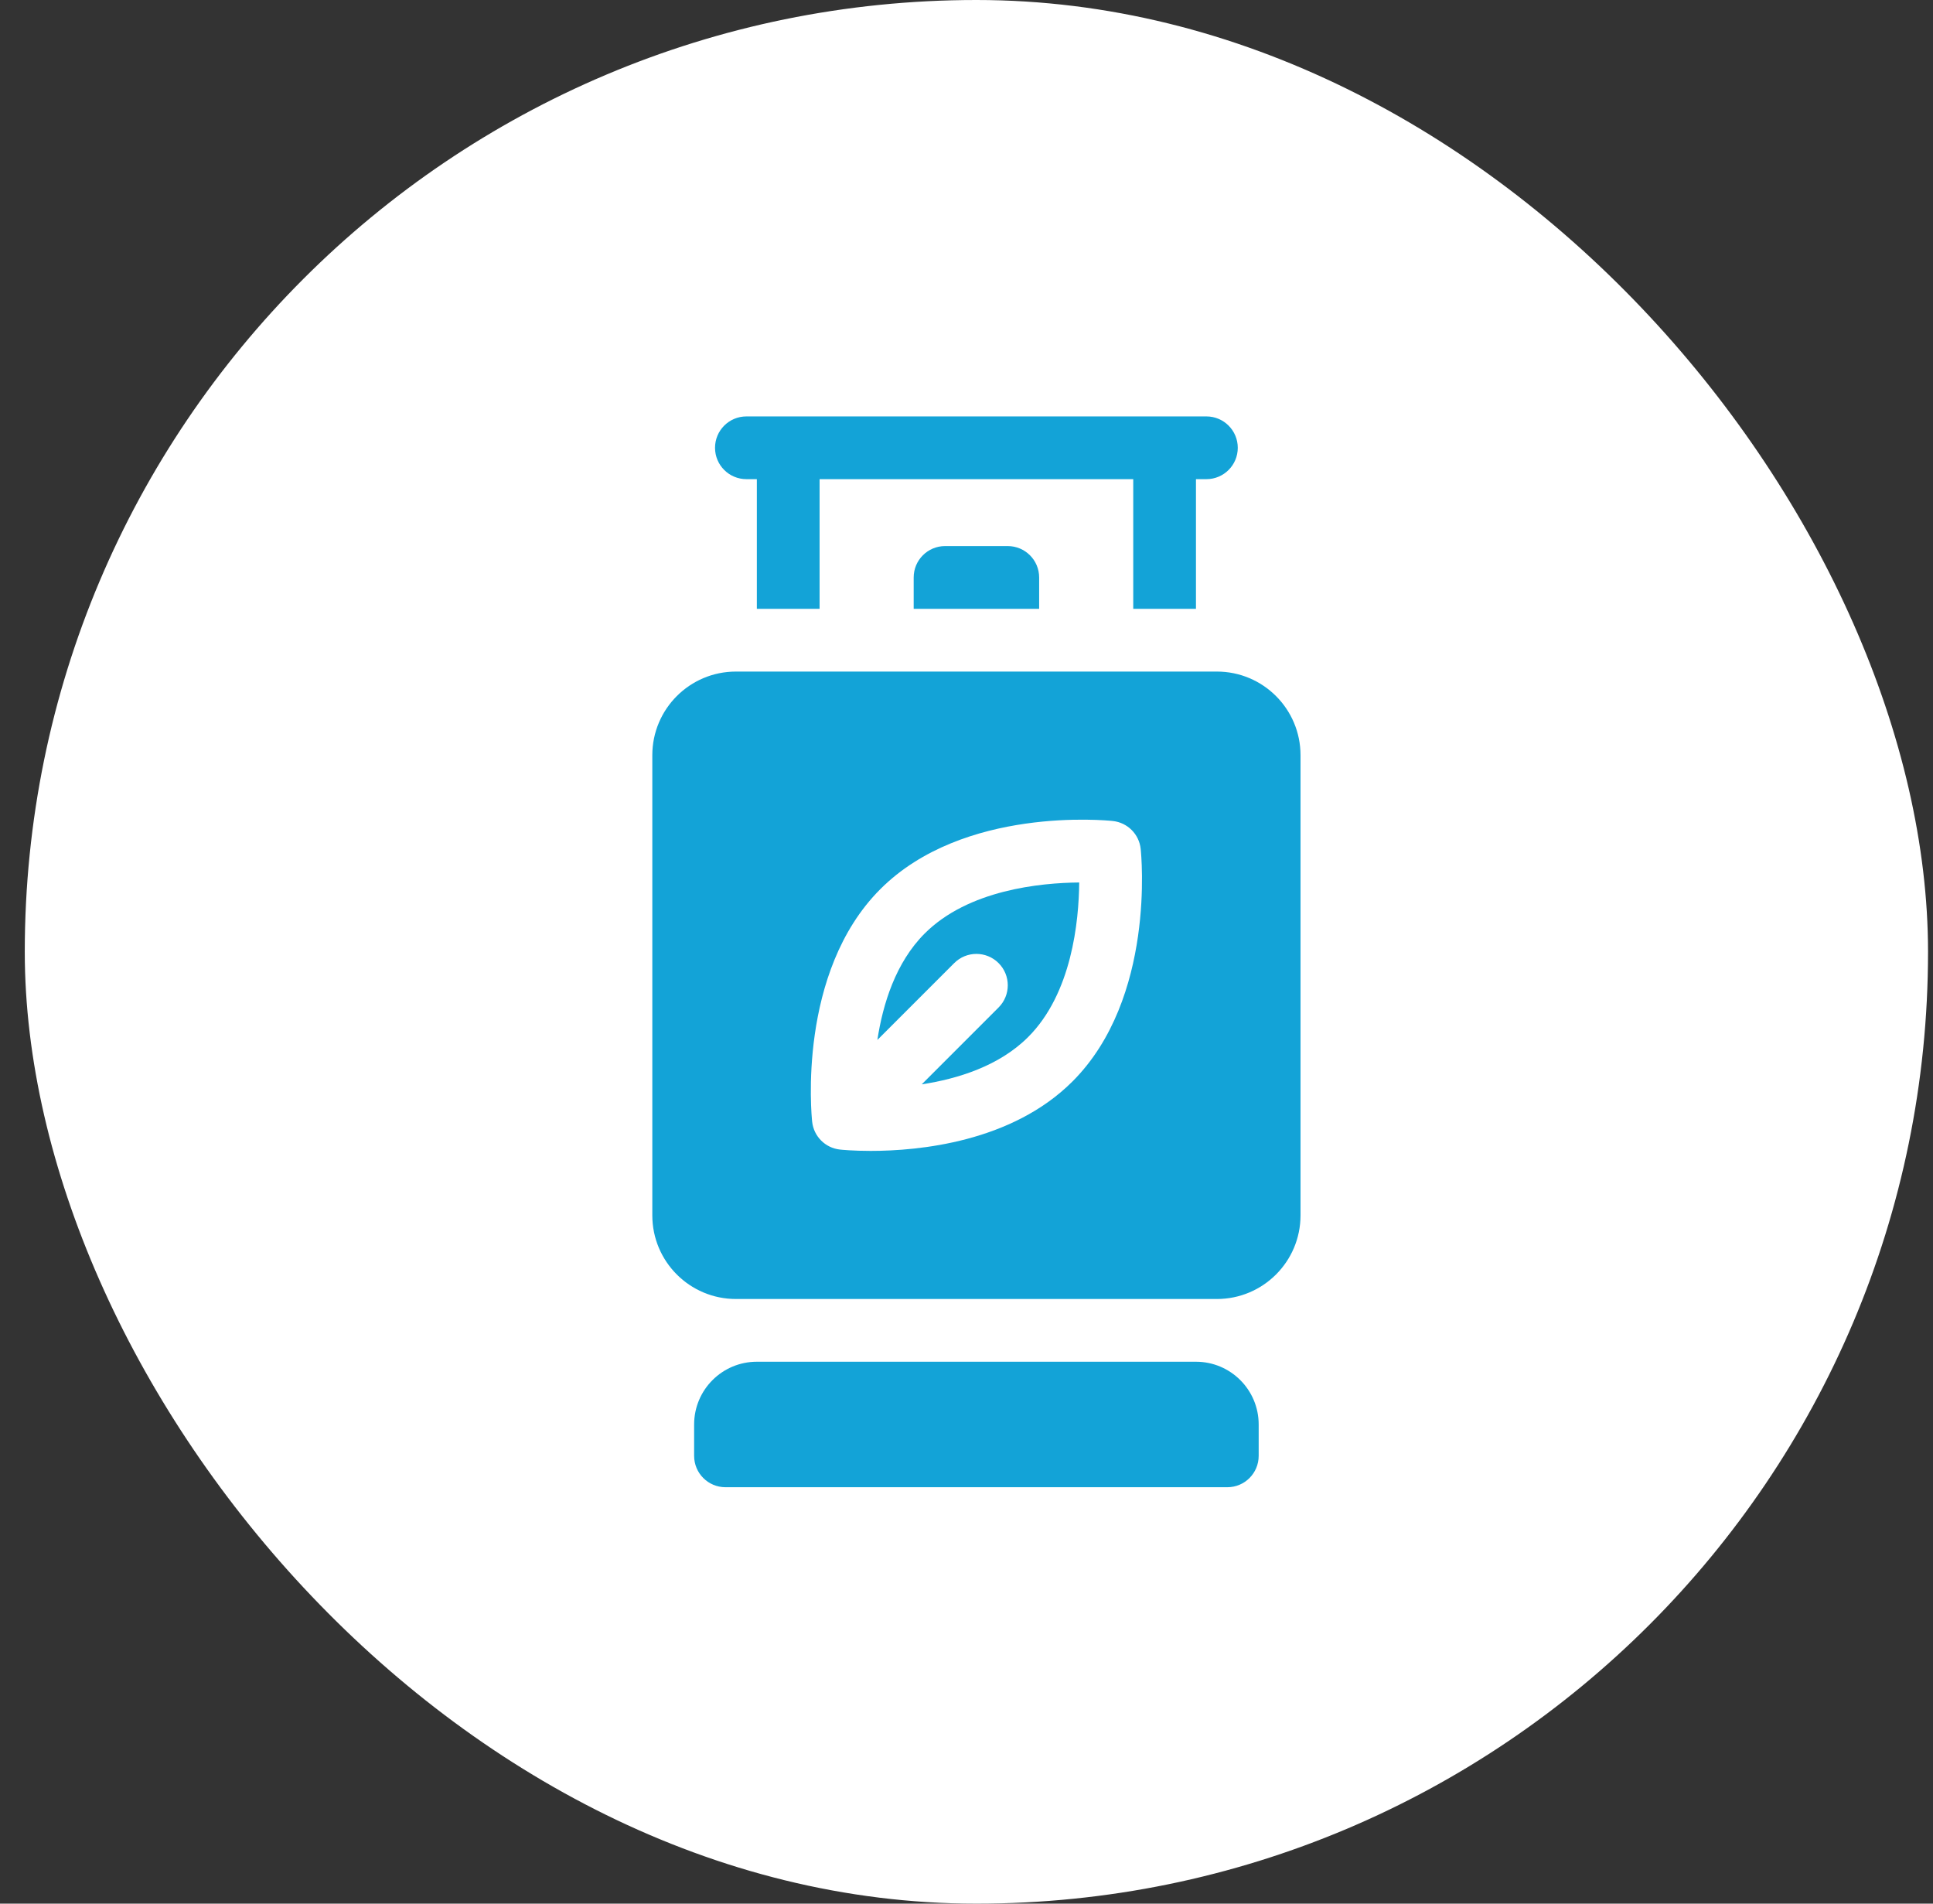
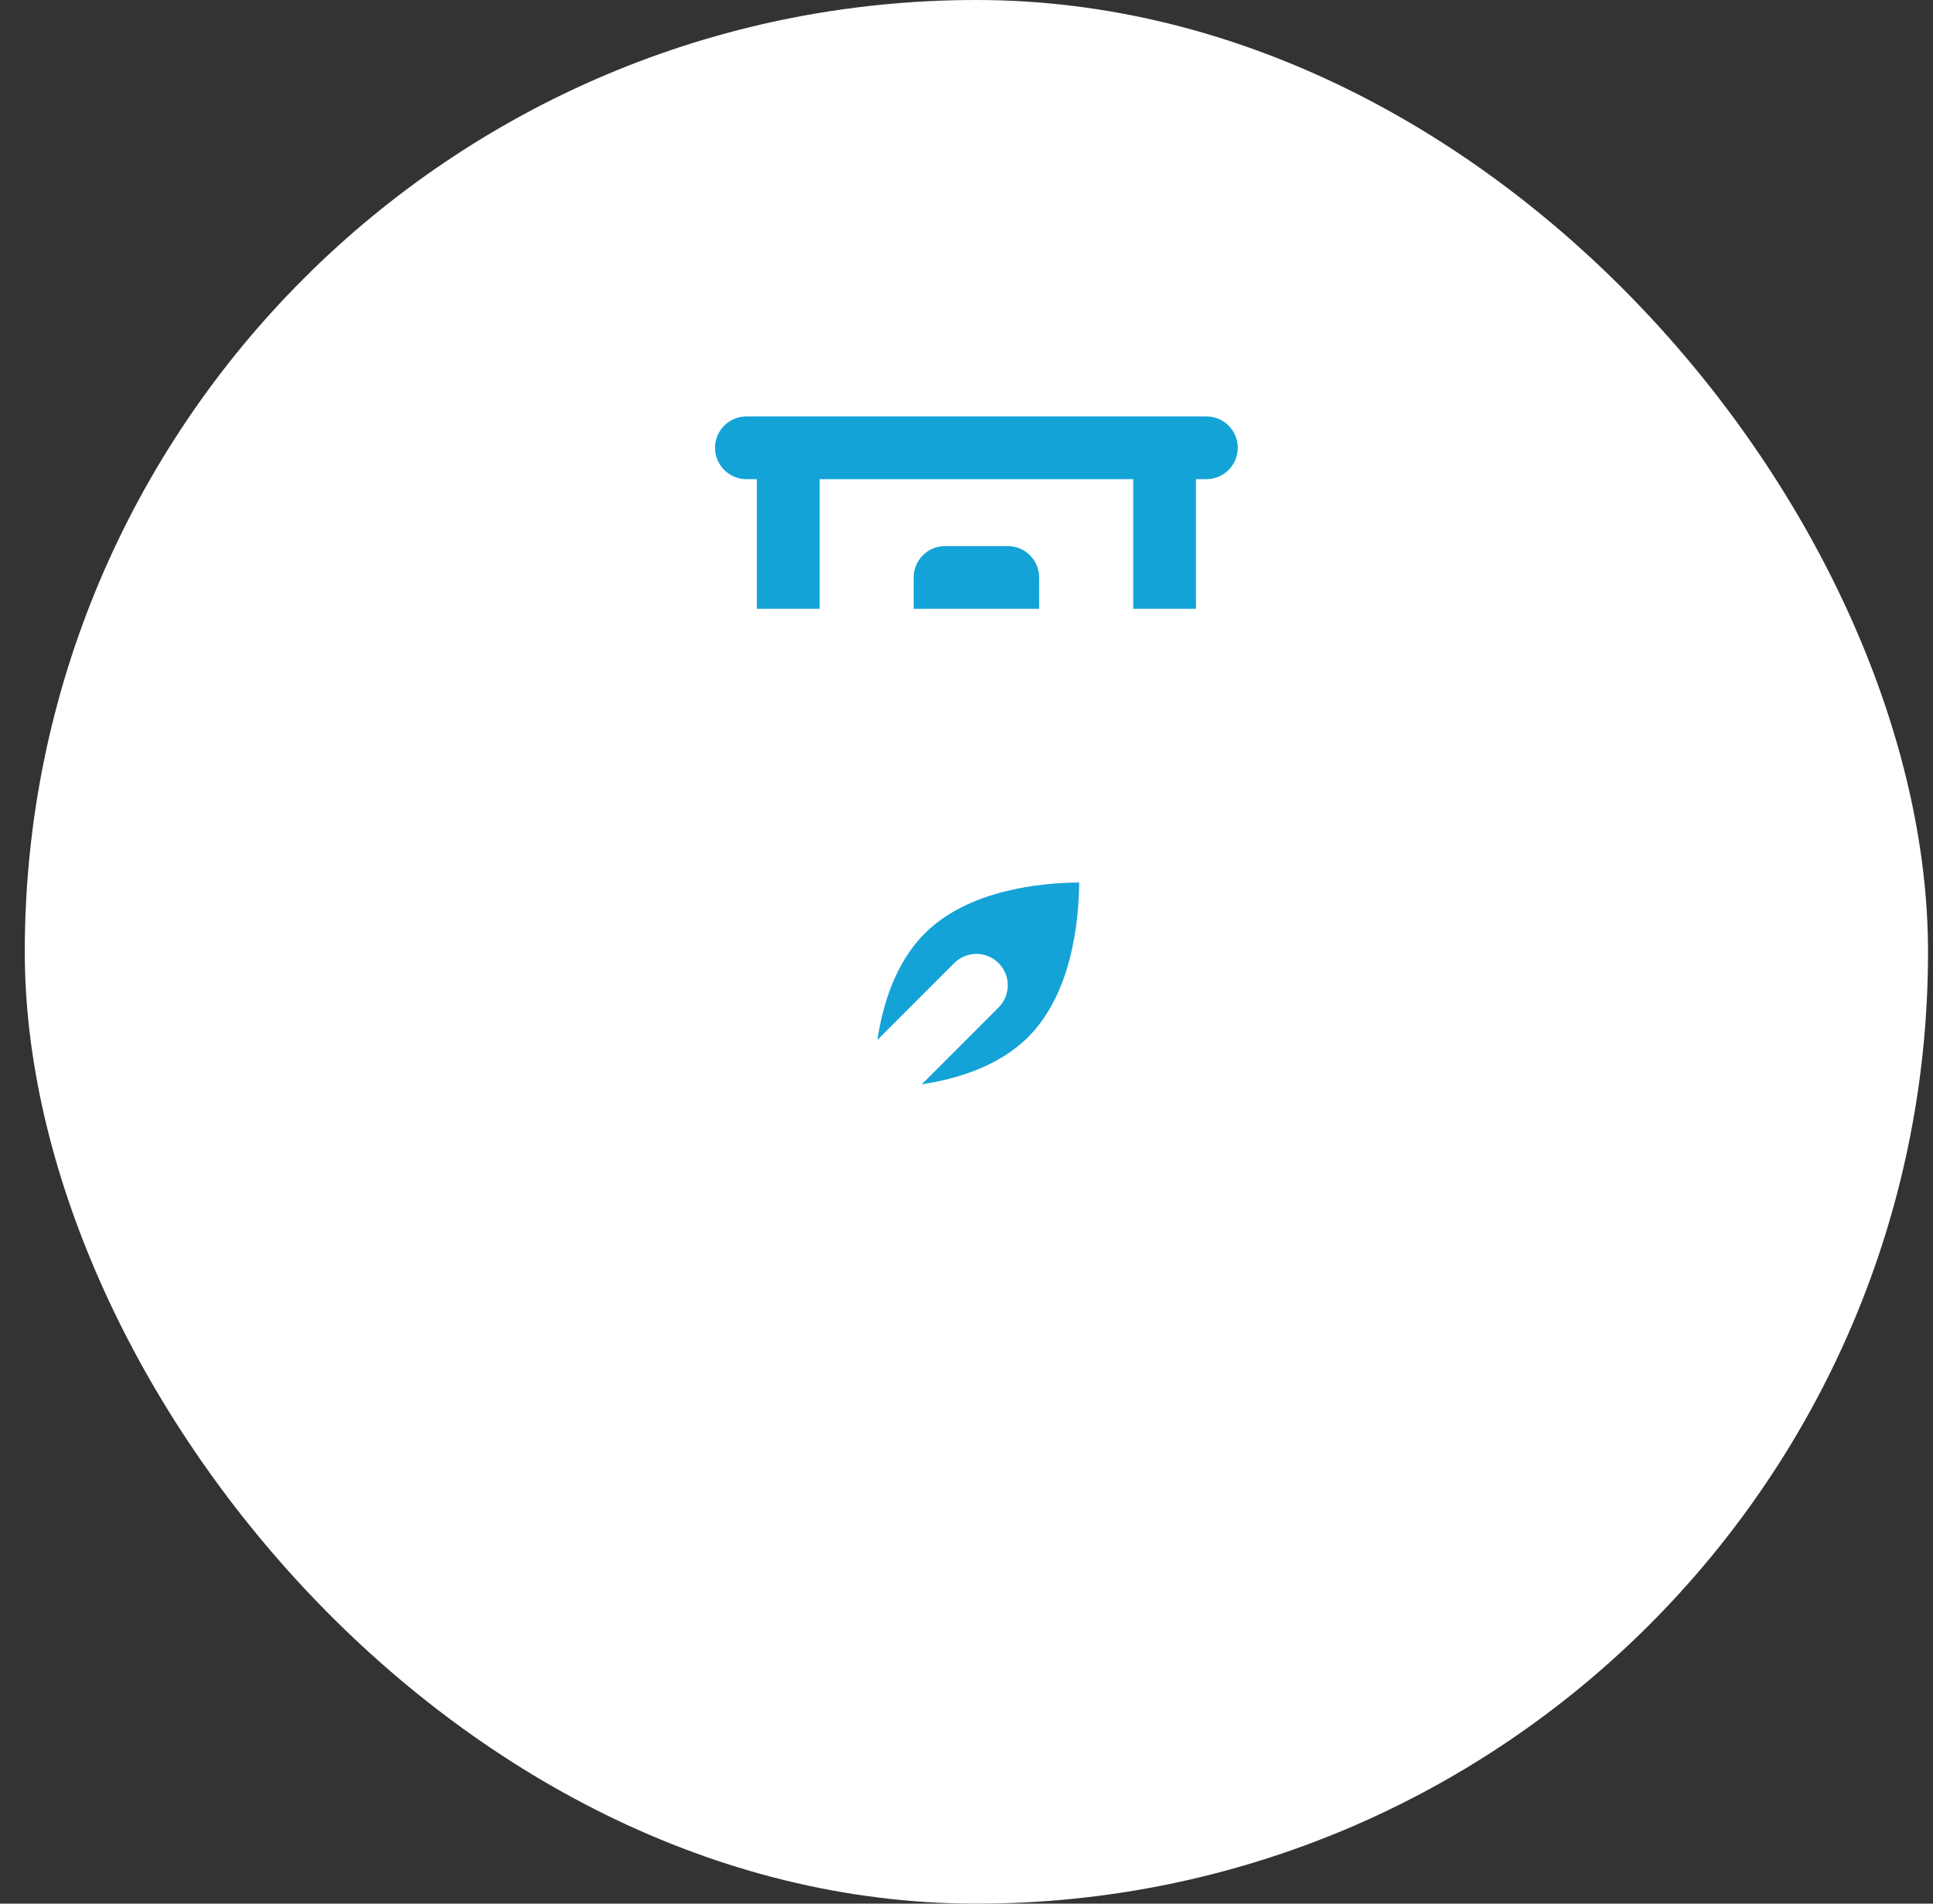
<svg xmlns="http://www.w3.org/2000/svg" width="65" height="64" viewBox="0 0 65 64" fill="none">
  <rect x="0" y="0" width="65" height="64" fill="#333333" stroke="none" />
  <rect x="0.833" width="64" height="64" rx="32" fill="white" />
-   <path d="M40.216 45.781H25.45C24.285 45.781 23.341 46.726 23.341 47.891V48.945C23.341 49.528 23.813 50 24.396 50H41.271C41.853 50 42.325 49.528 42.325 48.945V47.891C42.325 46.726 41.381 45.781 40.216 45.781Z" fill="#13A3D7" />
  <path d="M29.503 34.963L32.087 32.379C32.499 31.967 33.167 31.967 33.579 32.379C33.991 32.791 33.991 33.459 33.579 33.871L30.995 36.455C32.205 36.271 33.599 35.839 34.573 34.865C36.041 33.398 36.278 30.977 36.29 29.669C34.982 29.68 32.561 29.917 31.093 31.385C30.119 32.359 29.687 33.753 29.503 34.963Z" fill="#13A3D7" />
-   <path d="M40.919 22.578H24.747C23.194 22.578 21.935 23.837 21.935 25.391V40.859C21.935 42.413 23.194 43.672 24.747 43.672H40.919C42.472 43.672 43.732 42.413 43.732 40.859V25.391C43.732 23.837 42.472 22.578 40.919 22.578ZM36.065 36.357C34.019 38.403 30.889 38.693 29.278 38.693C28.687 38.693 28.301 38.654 28.246 38.648C27.753 38.595 27.363 38.206 27.31 37.712C27.288 37.509 26.806 32.689 29.602 29.893C32.398 27.097 37.217 27.58 37.421 27.602C37.914 27.655 38.304 28.044 38.357 28.538C38.378 28.741 38.861 33.561 36.065 36.357Z" fill="#13A3D7" />
  <path d="M25.099 16.109H25.45V20.469H27.56V16.109H38.107V20.469H40.216V16.109H40.568C41.15 16.109 41.622 15.637 41.622 15.055C41.622 14.472 41.15 14 40.568 14H25.099C24.516 14 24.044 14.472 24.044 15.055C24.044 15.637 24.516 16.109 25.099 16.109Z" fill="#13A3D7" />
  <path d="M31.779 18.359C31.196 18.359 30.724 18.832 30.724 19.414V20.469H34.943V19.414C34.943 18.832 34.47 18.359 33.888 18.359H31.779Z" fill="#13A3D7" />
</svg>